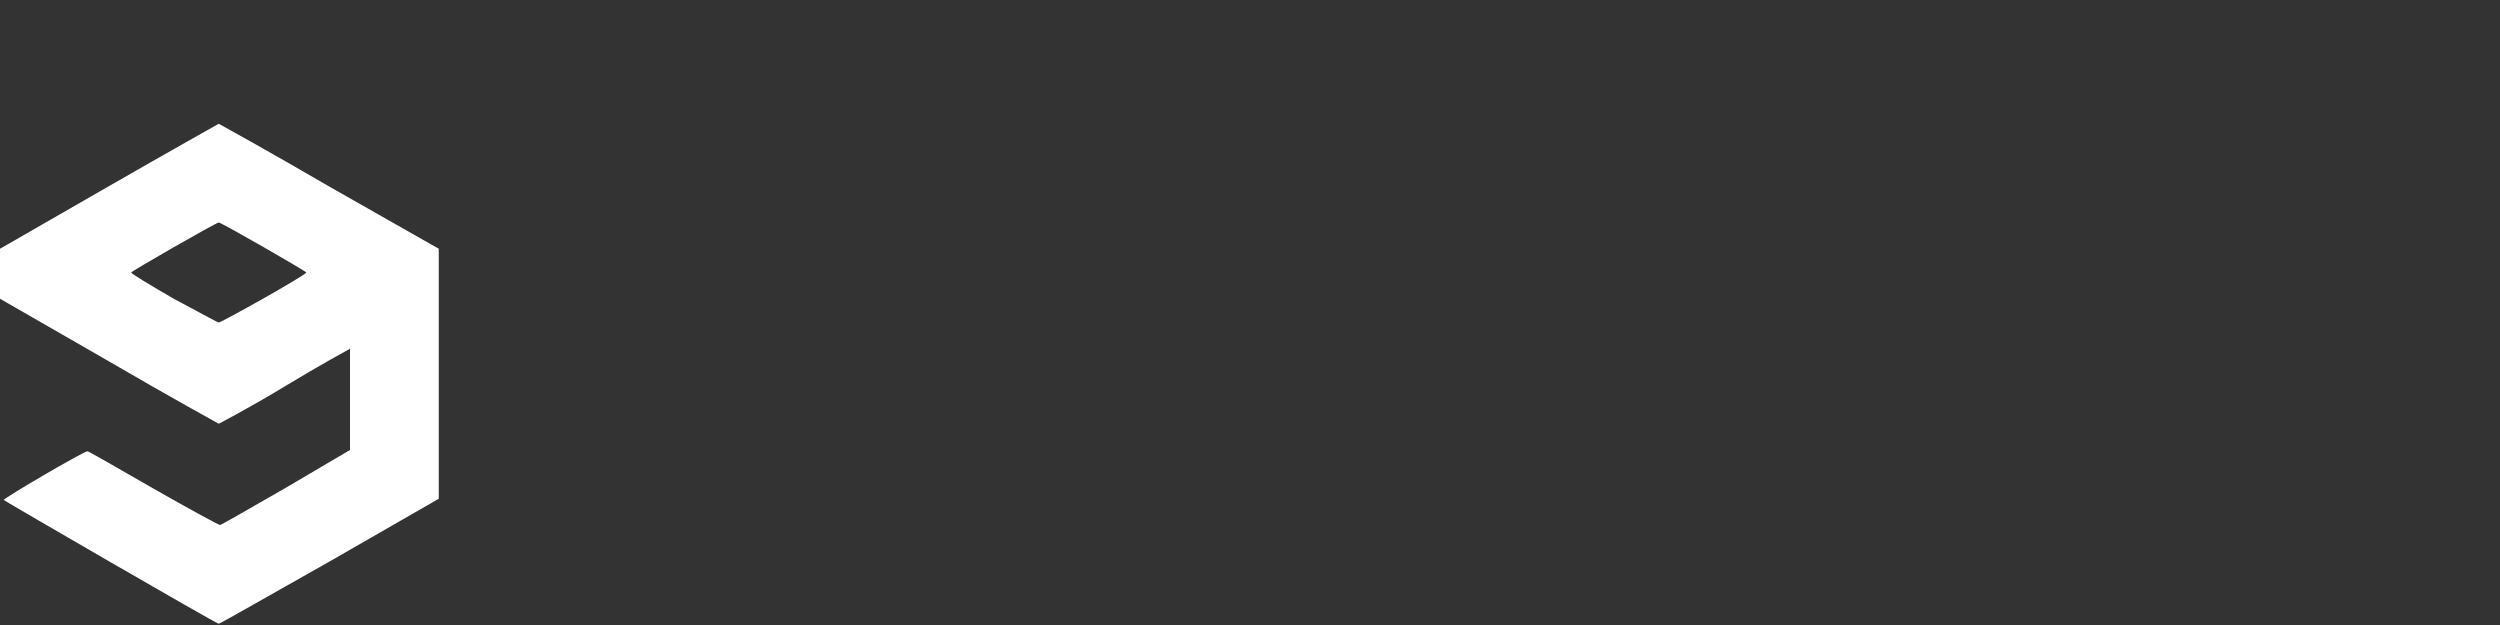
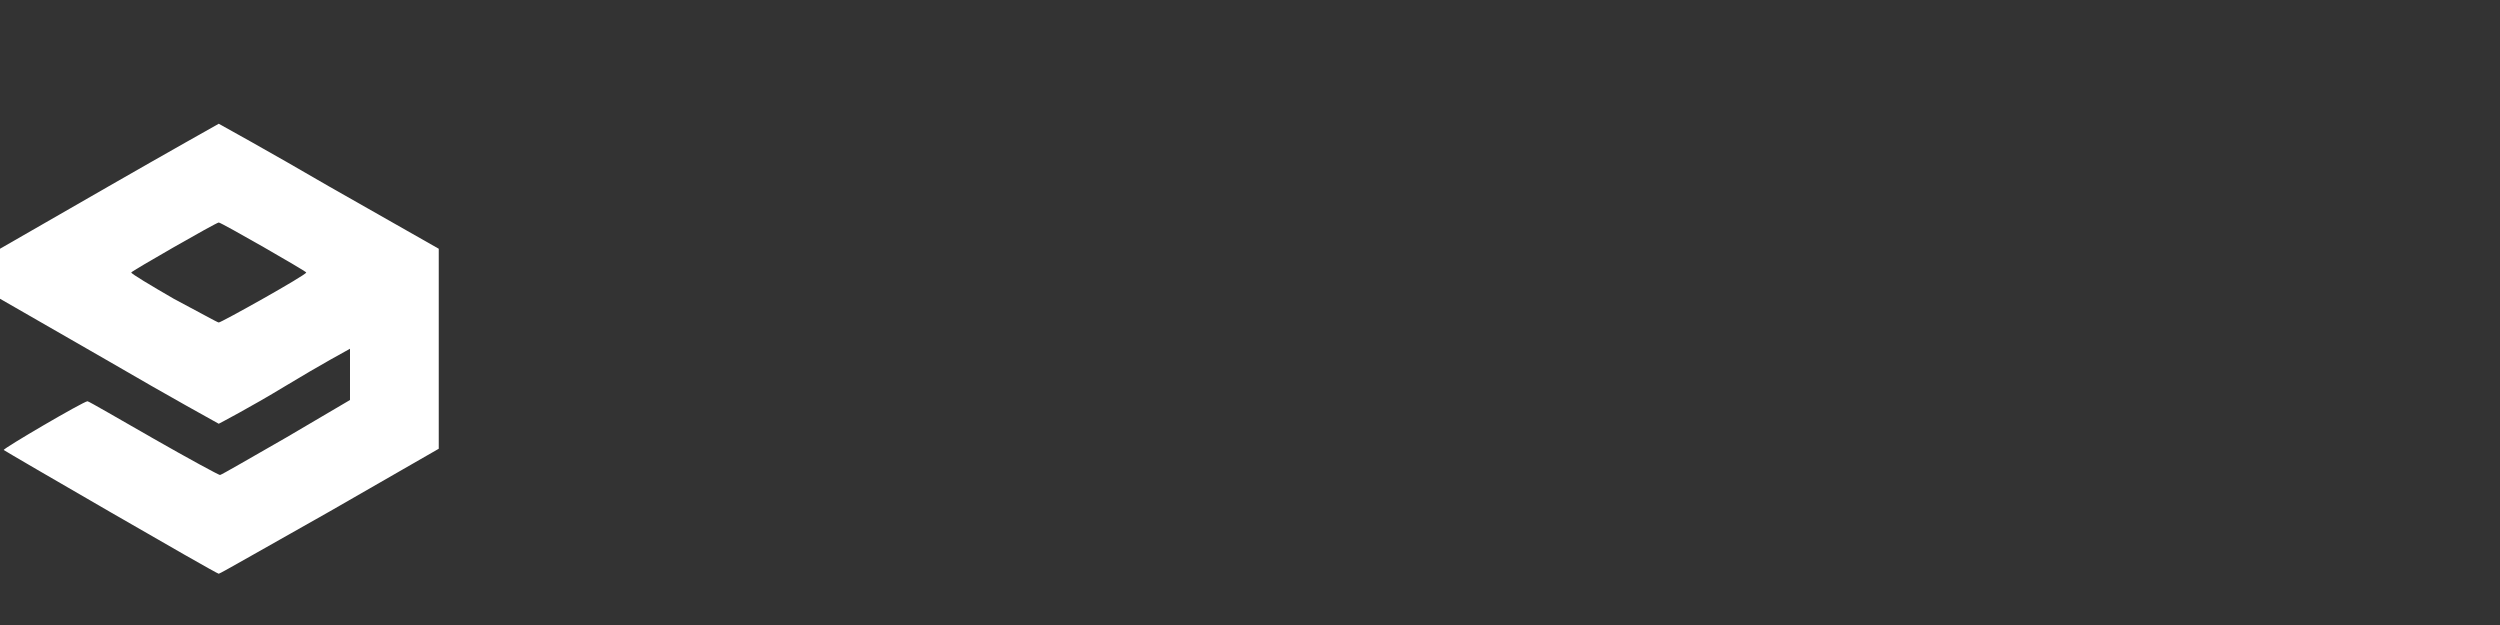
<svg xmlns="http://www.w3.org/2000/svg" version="1.0" id="Layer_1" x="0px" y="0px" viewBox="0 0 200 50" style="enable-background:new 0 0 200 50;" xml:space="preserve">
  <rect x="0" y="0" width="200" height="50" fill="#333333" stroke="none" />
  <style type="text/css">
	.st0{fill-rule:evenodd;clip-rule:evenodd;}
	.st1{fill:#F5F200;}
	.st2{fill:#333333;}
	.st3{fill:#FFFFFF;}
	.st4{fill:#FF140F;}
	.st5{fill-rule:evenodd;clip-rule:evenodd;fill:#FFFFFF;}
	.st6{fill-rule:evenodd;clip-rule:evenodd;fill:#262525;}
	.st7{fill-rule:evenodd;clip-rule:evenodd;fill:#FF0000;}
	.st8{fill:#FFCB04;}
</style>
-   <path class="st3" d="M26.3,14.9c-4.8-2.8-8.8-5-8.8-5s-4.1,2.3-8.8,5l-8.7,5v2v2l8.7,5c4.8,2.8,8.8,5,8.8,5s2.5-1.3,5.3-3  s5.2-3,5.2-3c0,0,0,1.8,0,4.1V36l-5.1,3c-2.8,1.6-5.2,3-5.3,3c-0.1,0-2.5-1.3-5.3-2.9c-2.8-1.6-5.2-3-5.3-3c-0.3,0-6.8,3.8-6.7,3.9  c0.1,0.1,17,9.9,17.2,9.9c0.1,0,4.1-2.3,8.9-5l0,0l8.7-5v-10V19.9L26.3,14.9z M17.5,25.8c-0.1,0-1.7-0.9-3.6-1.9  c-1.9-1.1-3.4-2-3.4-2.1c0-0.1,6.8-4,7-4c0.2,0,7,3.9,7,4C24.5,22,17.7,25.8,17.5,25.8z" />
+   <path class="st3" d="M26.3,14.9c-4.8-2.8-8.8-5-8.8-5s-4.1,2.3-8.8,5l-8.7,5v2v2l8.7,5c4.8,2.8,8.8,5,8.8,5s2.5-1.3,5.3-3  s5.2-3,5.2-3c0,0,0,1.8,0,4.1l-5.1,3c-2.8,1.6-5.2,3-5.3,3c-0.1,0-2.5-1.3-5.3-2.9c-2.8-1.6-5.2-3-5.3-3c-0.3,0-6.8,3.8-6.7,3.9  c0.1,0.1,17,9.9,17.2,9.9c0.1,0,4.1-2.3,8.9-5l0,0l8.7-5v-10V19.9L26.3,14.9z M17.5,25.8c-0.1,0-1.7-0.9-3.6-1.9  c-1.9-1.1-3.4-2-3.4-2.1c0-0.1,6.8-4,7-4c0.2,0,7,3.9,7,4C24.5,22,17.7,25.8,17.5,25.8z" />
</svg>